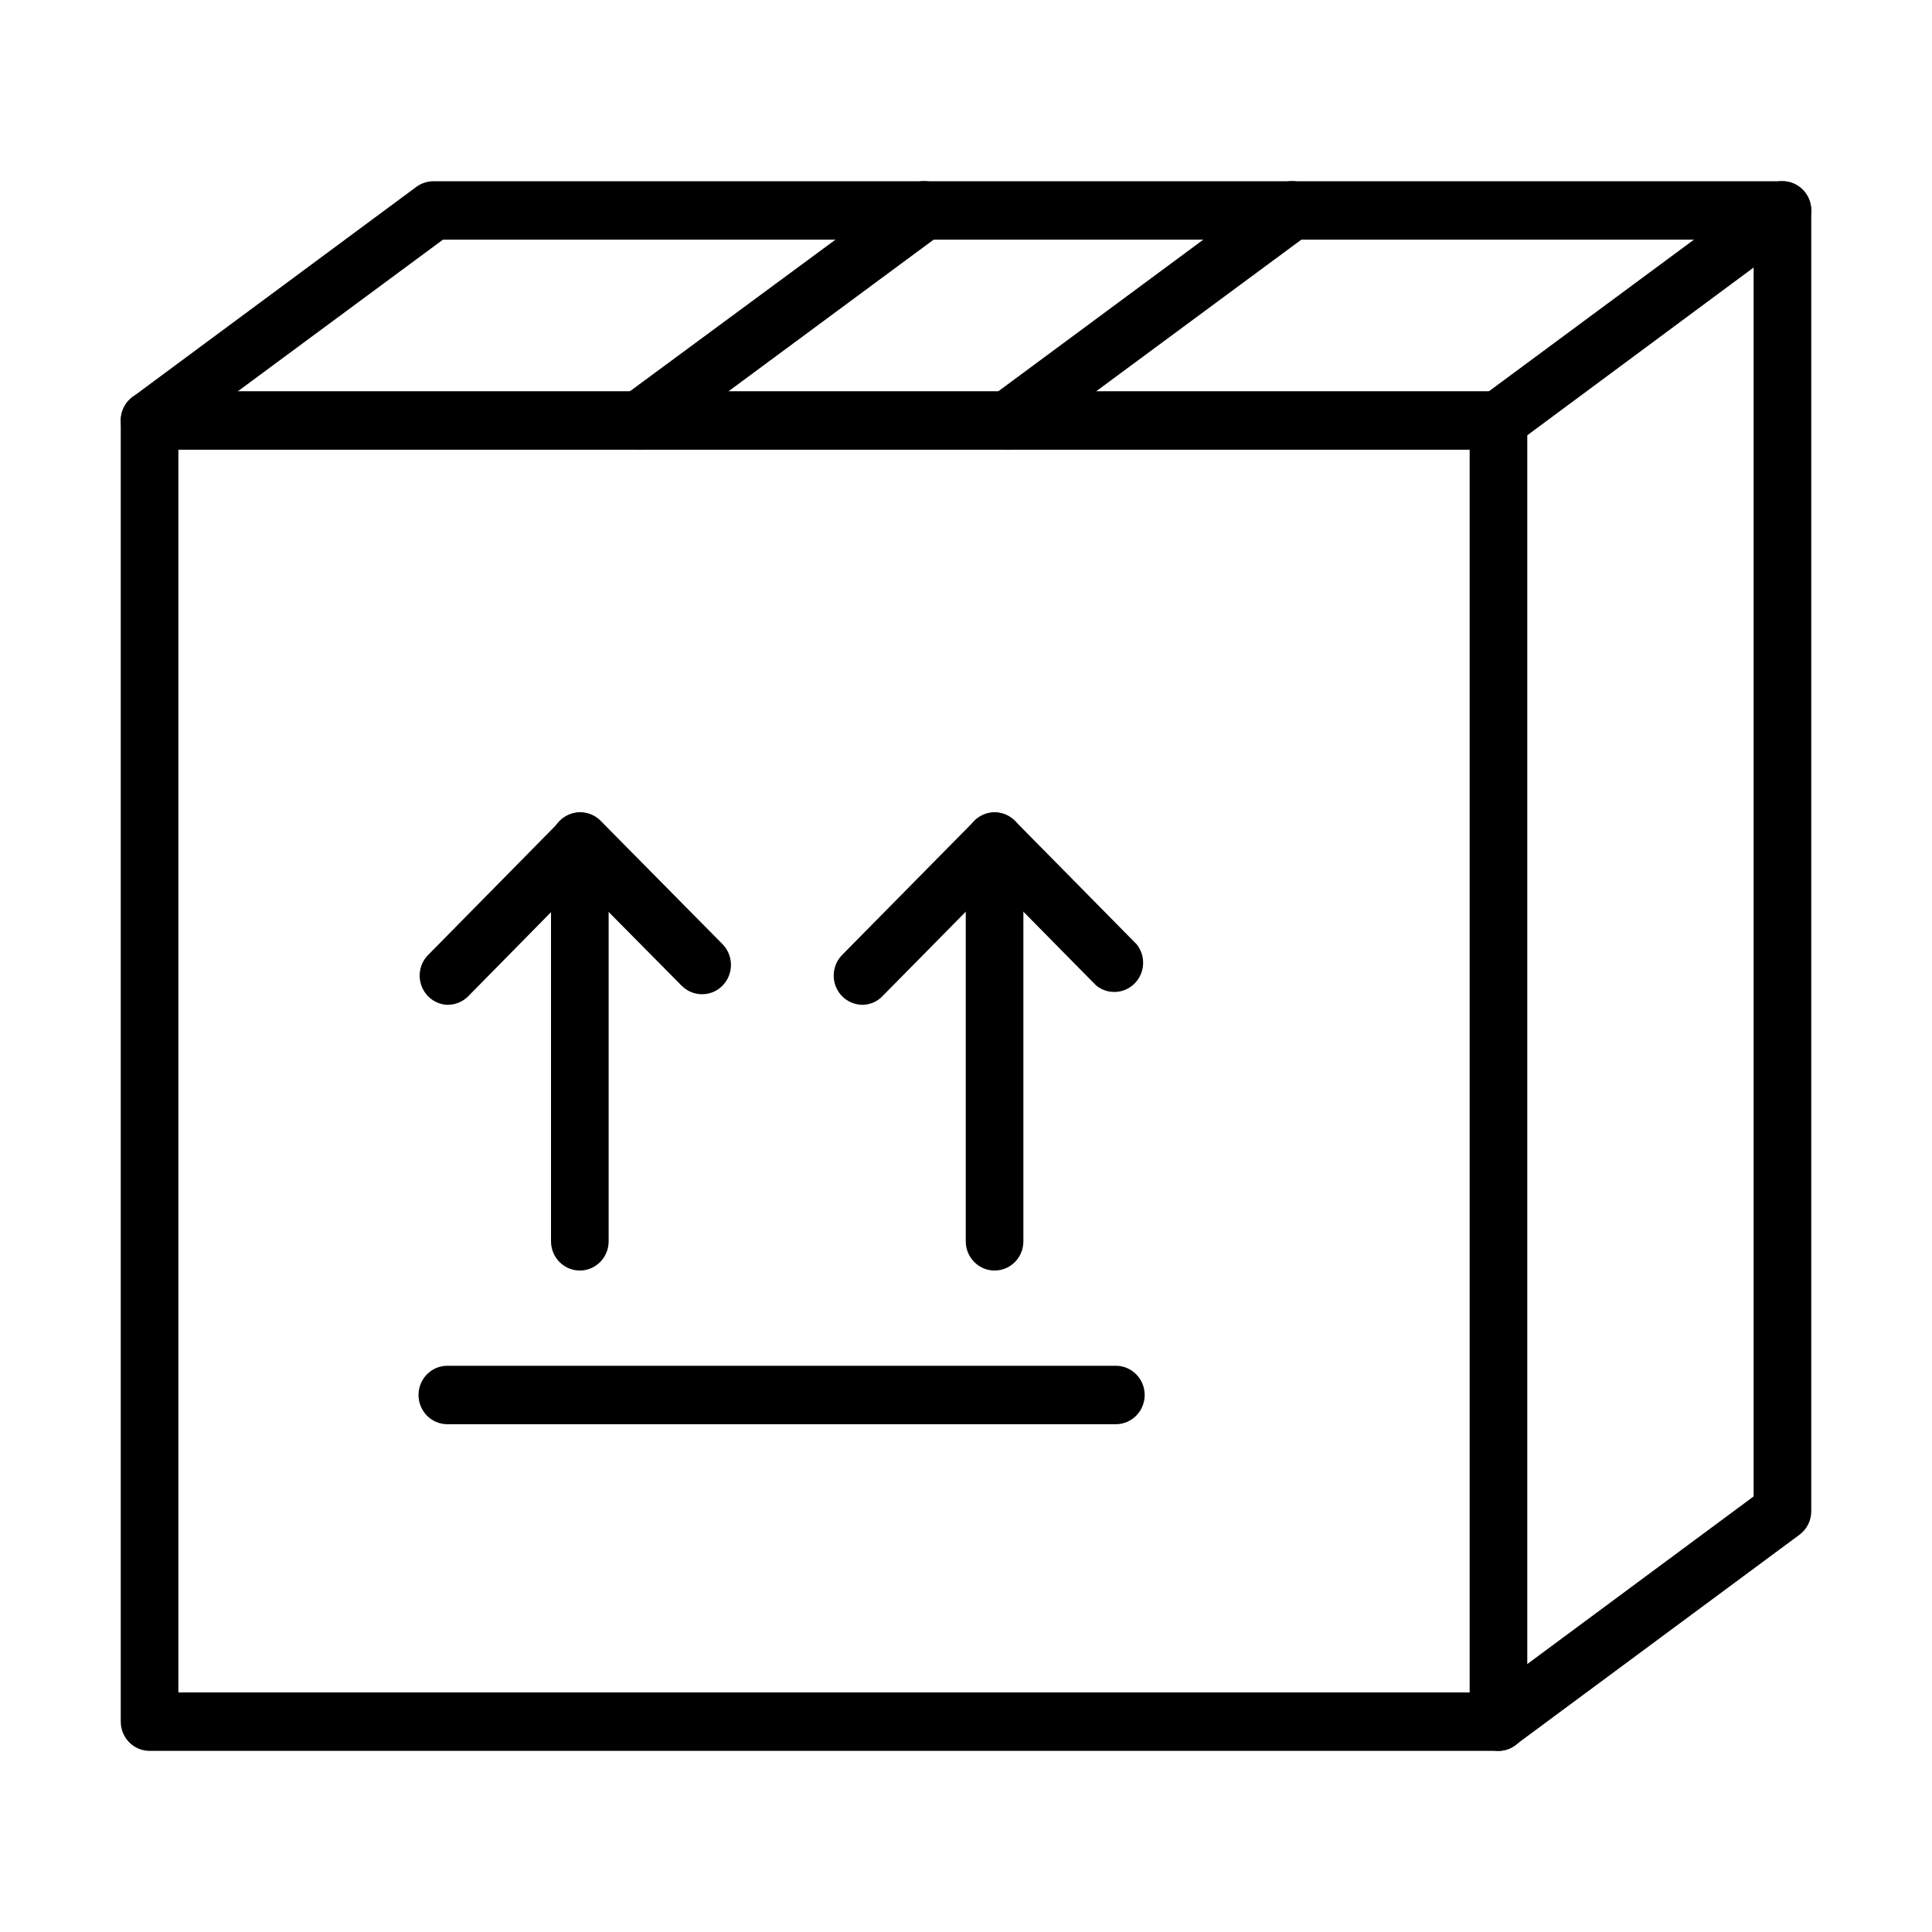
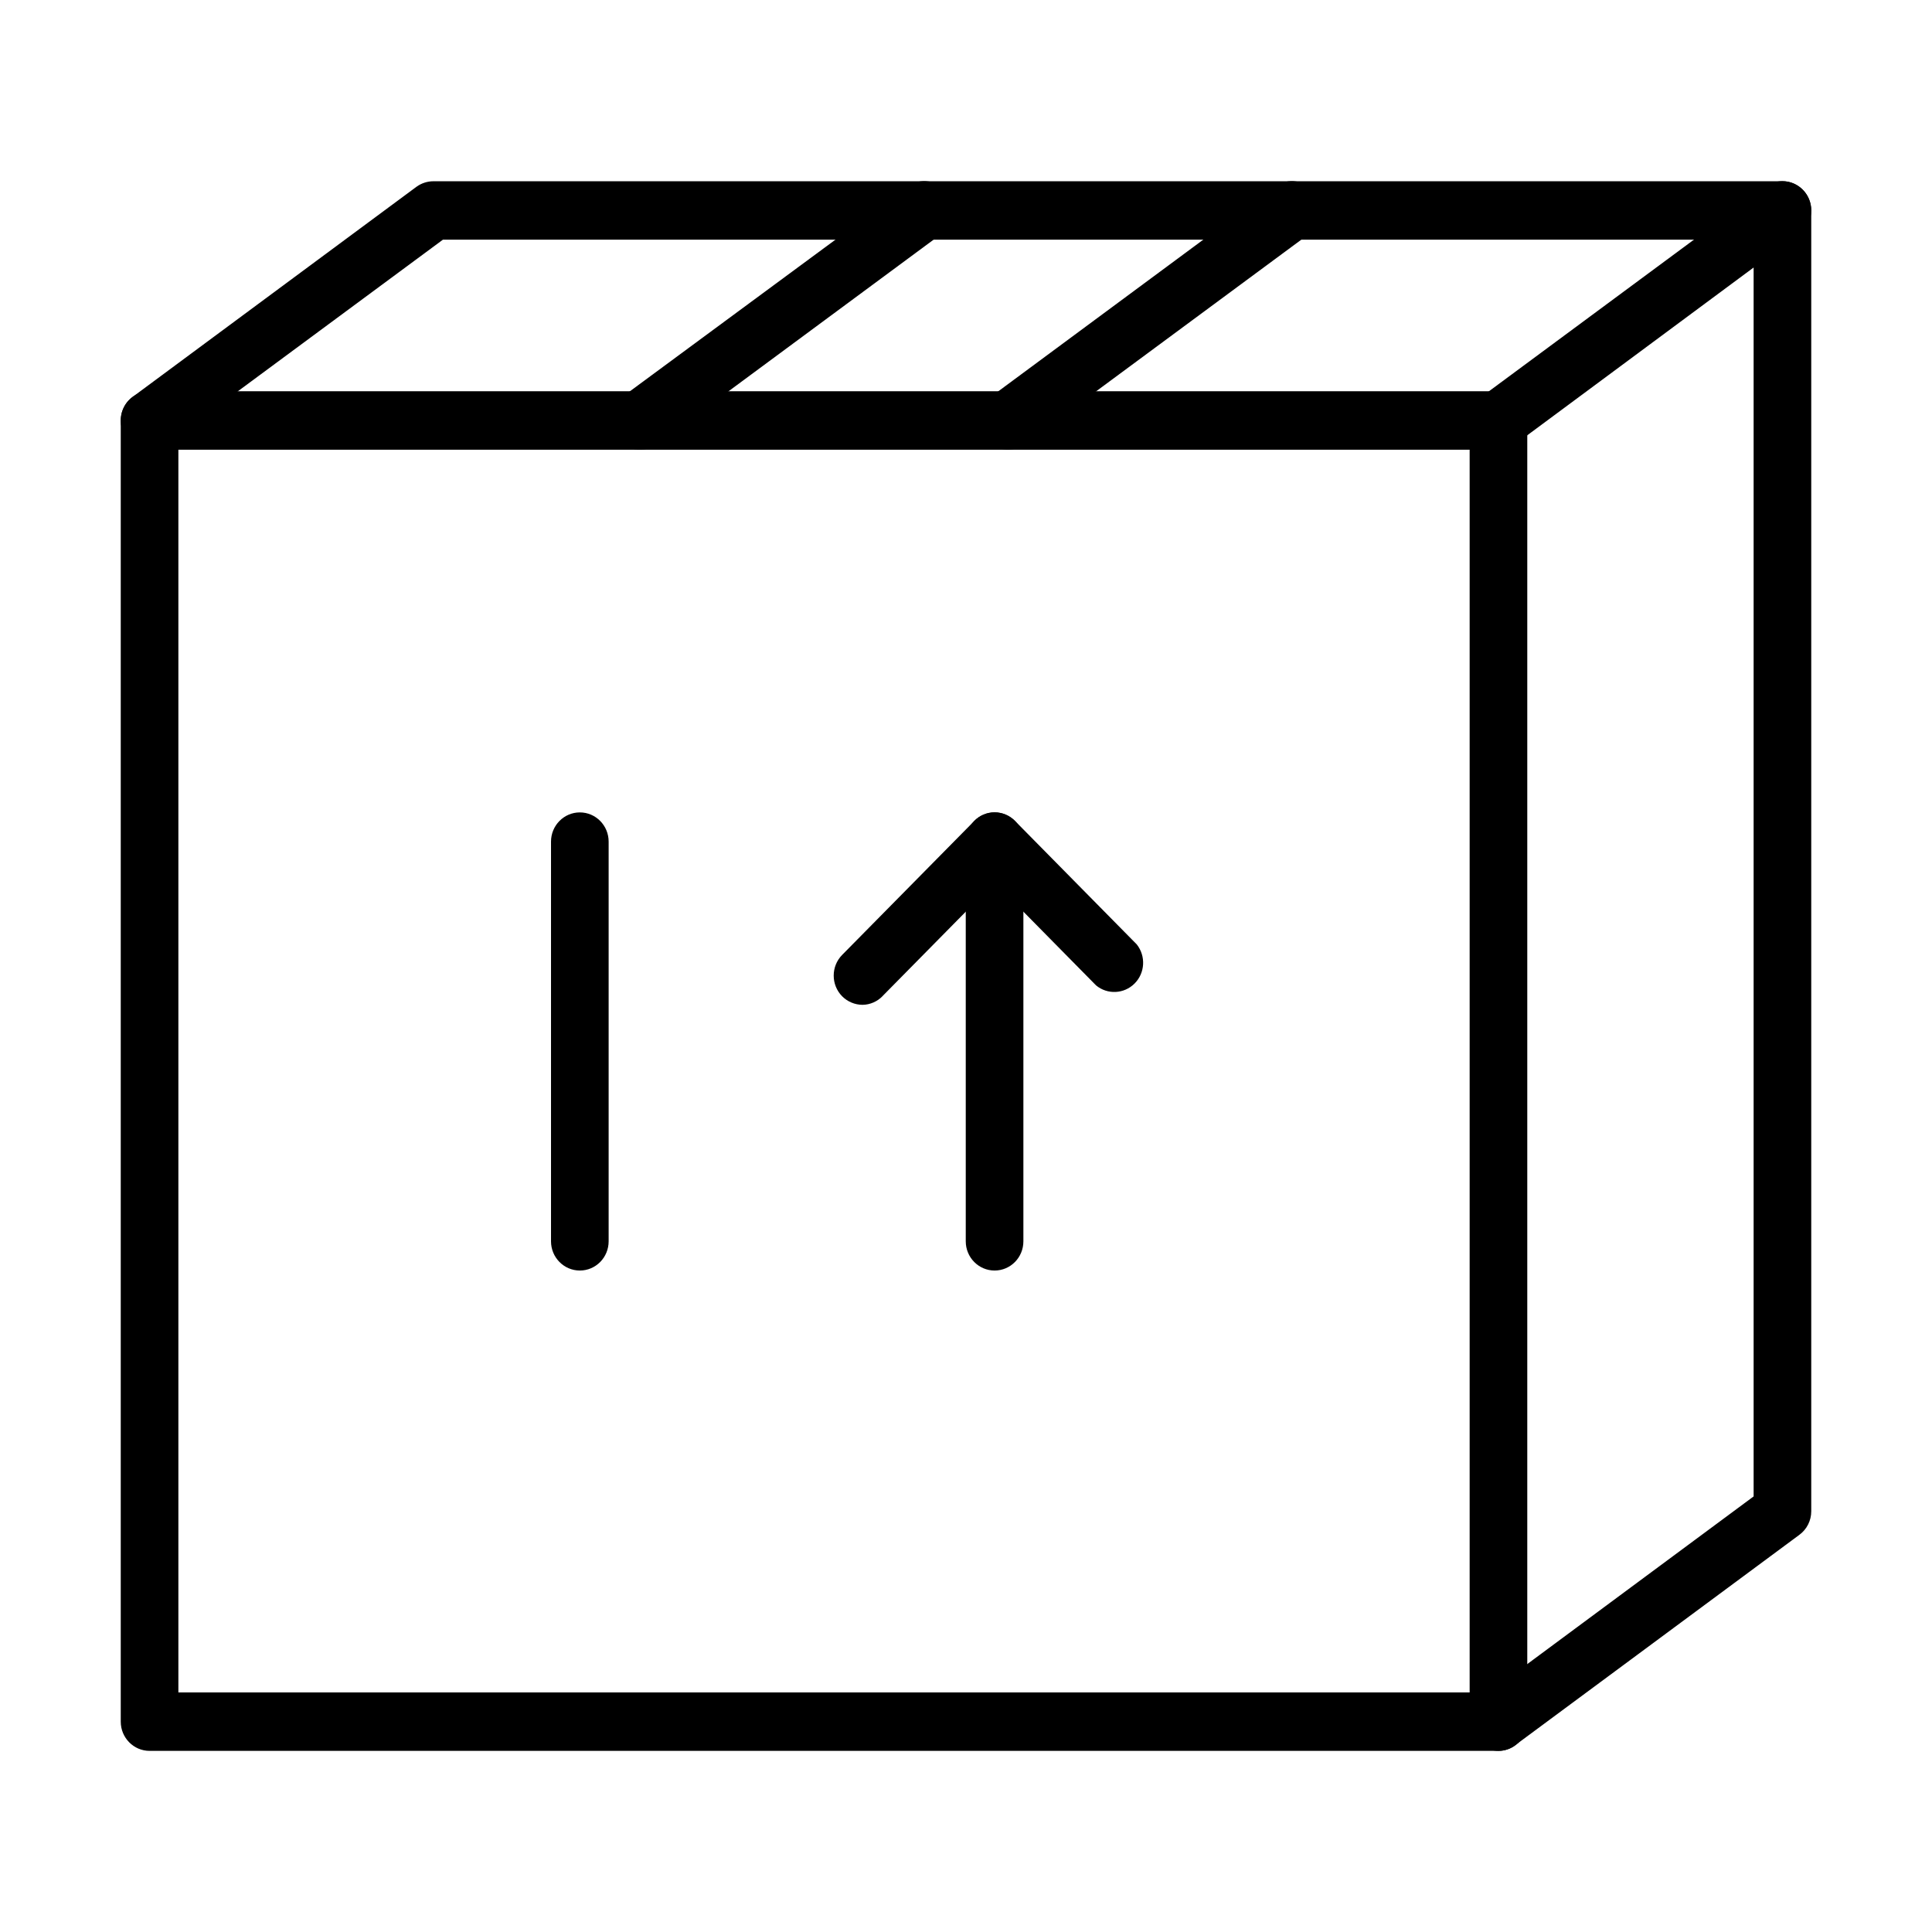
<svg xmlns="http://www.w3.org/2000/svg" width="64" height="64" viewBox="0 0 64 64" fill="none">
  <path d="M49.639 58H4.955C4.428 58 4 57.566 4 57.032V13.929C4 13.394 4.428 12.961 4.955 12.961H49.639C50.166 12.961 50.593 13.394 50.593 13.929V57.032C50.593 57.566 50.166 58 49.639 58ZM5.909 56.064H48.684V14.897H5.909V56.064Z" fill="black" />
  <path d="M4.955 14.896C4.649 14.896 4.363 14.748 4.184 14.495C4.035 14.289 3.973 14.032 4.012 13.777C4.052 13.525 4.189 13.298 4.395 13.147L13.799 6.185C13.963 6.067 14.159 6.004 14.361 6.004H59.045C59.572 6.004 59.999 6.437 59.999 6.972C59.999 7.506 59.572 7.94 59.045 7.94H14.672L5.514 14.71C5.352 14.831 5.156 14.896 4.955 14.896Z" fill="black" />
  <path d="M21.182 14.896C20.769 14.896 20.401 14.629 20.272 14.231C20.143 13.833 20.282 13.394 20.615 13.147L30.053 6.186C30.478 5.871 31.078 5.966 31.388 6.397C31.699 6.831 31.607 7.438 31.179 7.753L21.768 14.71C21.597 14.836 21.393 14.902 21.182 14.896Z" fill="black" />
  <path d="M33.387 14.896C32.974 14.896 32.606 14.629 32.477 14.231C32.348 13.833 32.487 13.394 32.82 13.147L42.231 6.186C42.659 5.871 43.258 5.966 43.569 6.397C43.879 6.831 43.785 7.438 43.36 7.753L33.946 14.71C33.785 14.831 33.588 14.896 33.387 14.896Z" fill="black" />
  <path d="M49.639 58C49.226 58 48.858 57.733 48.732 57.335C48.602 56.936 48.739 56.498 49.072 56.251L58.091 49.571V8.862L50.201 14.71C49.773 15.002 49.197 14.901 48.894 14.48C48.59 14.059 48.67 13.47 49.072 13.147L58.486 6.185C58.775 5.974 59.157 5.941 59.475 6.105C59.794 6.269 59.998 6.599 60 6.959V50.063C60 50.373 59.853 50.663 59.605 50.844L50.201 57.806C50.04 57.932 49.843 58 49.639 58L49.639 58Z" fill="black" />
-   <path d="M14.818 33.286C14.44 33.271 14.105 33.029 13.968 32.671C13.829 32.313 13.913 31.905 14.182 31.635L18.554 27.197V27.194C18.731 27.013 18.974 26.909 19.228 26.909C19.481 26.909 19.725 27.013 19.901 27.194L23.943 31.285C24.311 31.671 24.304 32.285 23.924 32.661C23.546 33.034 22.939 33.026 22.569 32.641L19.208 29.246L15.512 33.001C15.328 33.188 15.077 33.289 14.818 33.286Z" fill="black" />
  <path d="M19.208 42.088C18.681 42.088 18.253 41.655 18.253 41.12V27.88C18.253 27.345 18.681 26.912 19.208 26.912C19.735 26.912 20.162 27.345 20.162 27.88V41.12C20.162 41.655 19.735 42.088 19.208 42.088Z" fill="black" />
  <path d="M28.569 33.286C28.318 33.284 28.075 33.183 27.895 33.001C27.525 32.623 27.525 32.013 27.895 31.635L32.273 27.197V27.194C32.452 27.013 32.693 26.909 32.947 26.909C33.2 26.909 33.444 27.013 33.623 27.194L37.657 31.285C37.963 31.673 37.933 32.23 37.585 32.58C37.237 32.928 36.685 32.956 36.307 32.641L32.947 29.233L29.243 32.989H29.245C29.069 33.175 28.825 33.284 28.569 33.286Z" fill="black" />
  <path d="M32.947 42.088C32.42 42.088 31.992 41.655 31.992 41.12V27.88C31.992 27.345 32.42 26.912 32.947 26.912C33.476 26.912 33.901 27.345 33.901 27.88V41.12C33.901 41.655 33.476 42.088 32.947 42.088Z" fill="black" />
-   <path d="M36.981 47.179H14.818C14.291 47.179 13.864 46.745 13.864 46.211C13.864 45.677 14.291 45.243 14.818 45.243H36.964C37.491 45.243 37.919 45.677 37.919 46.211C37.919 46.745 37.491 47.179 36.964 47.179H36.981Z" fill="black" />
</svg>